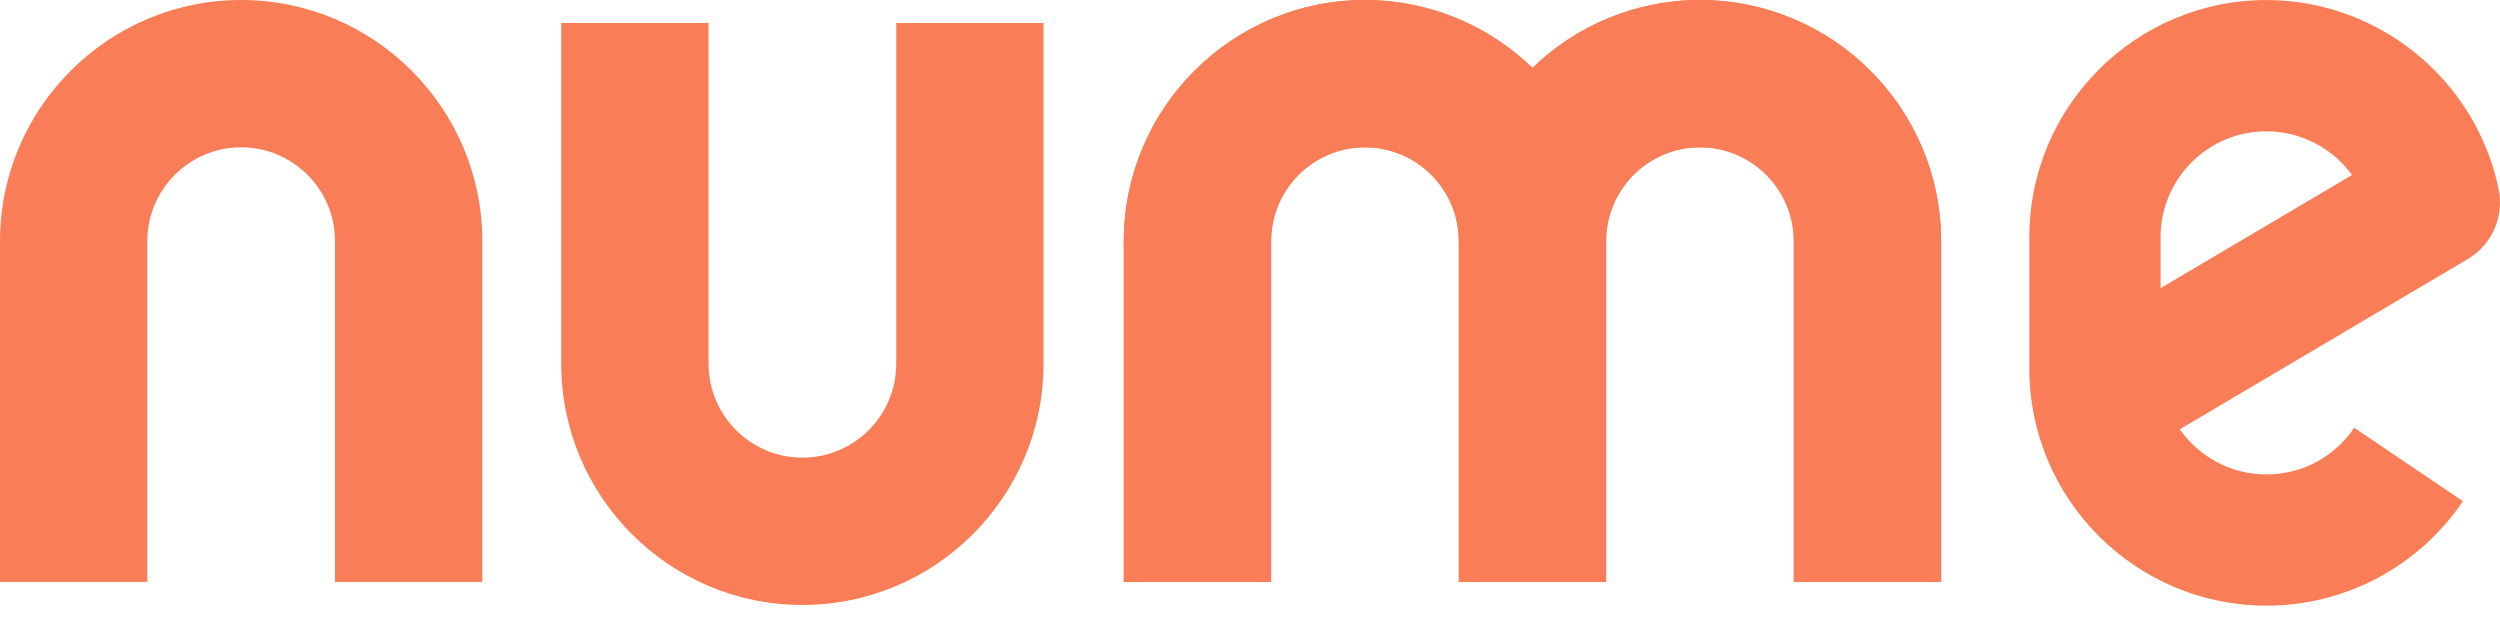
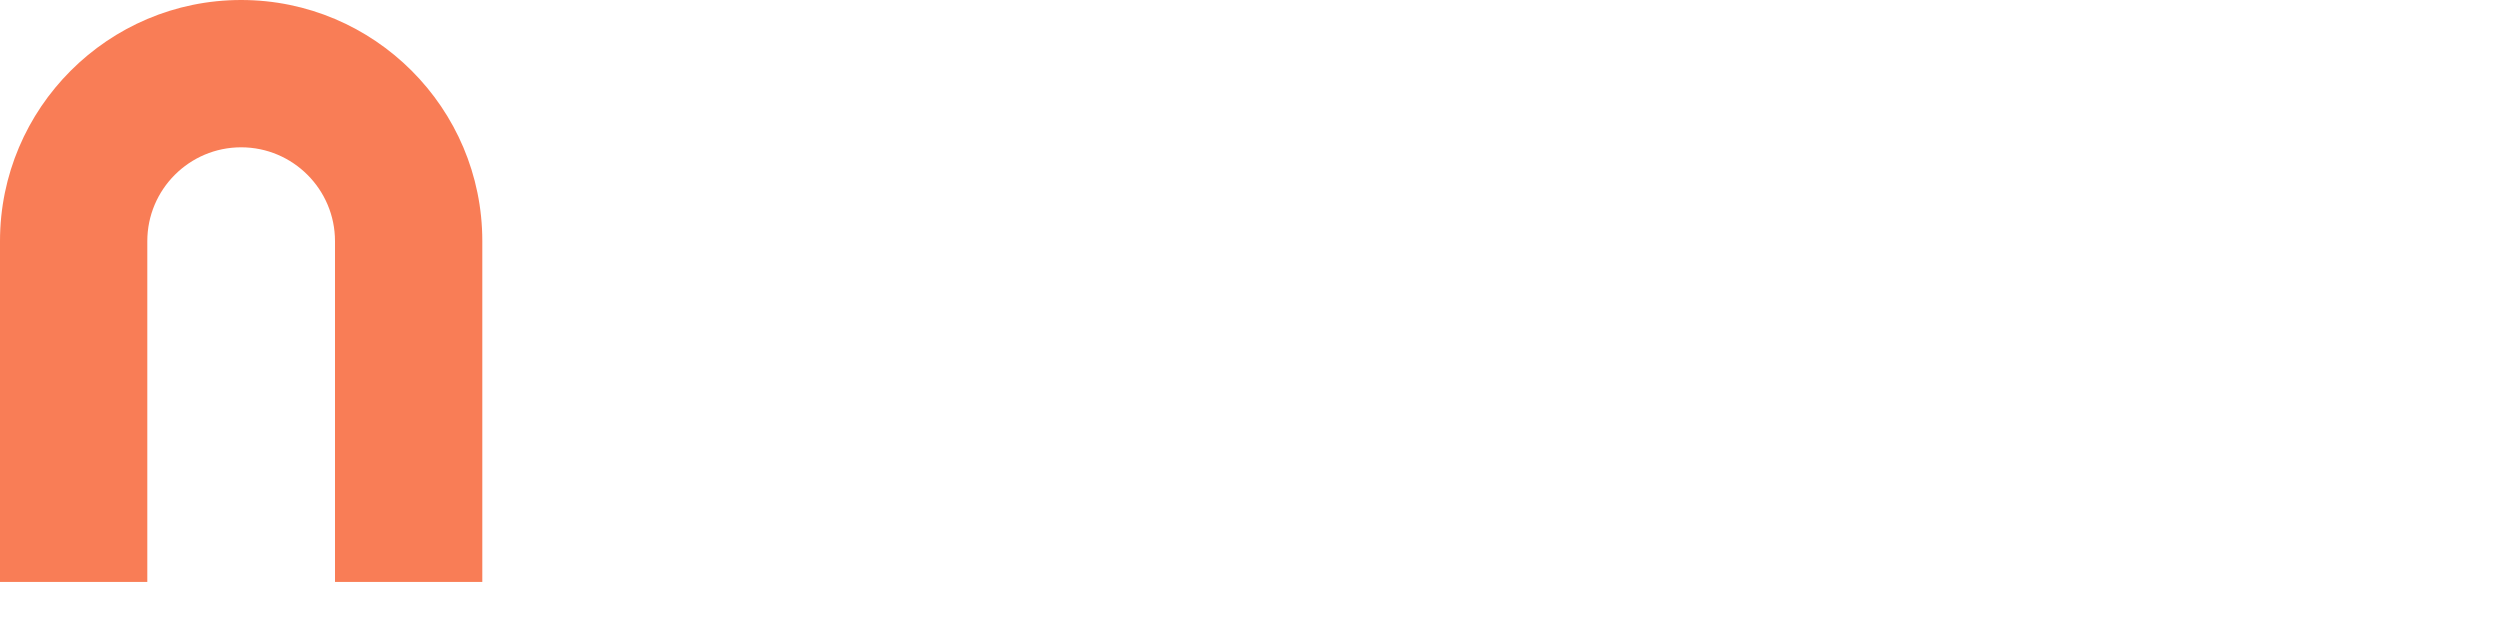
<svg xmlns="http://www.w3.org/2000/svg" width="117" height="29" viewBox="0 0 117 29" fill="none">
  <path d="M11.286 0C5.063 0 0 5.063 0 11.286V27.236H6.894V11.286C6.894 8.864 8.864 6.894 11.286 6.894C13.708 6.894 15.678 8.864 15.678 11.286V27.236H22.572V11.286C22.575 5.063 17.512 0 11.286 0Z" fill="#F97D56" />
-   <path d="M79.558 0C76.515 0 73.751 1.212 71.719 3.178C69.687 1.212 66.923 0 63.88 0C57.657 0 52.594 5.063 52.594 11.286V27.236H59.488V11.286C59.488 8.864 61.458 6.894 63.88 6.894C66.302 6.894 68.272 8.864 68.272 11.286V27.236H75.166V11.286C75.166 8.864 77.136 6.894 79.558 6.894C81.98 6.894 83.95 8.864 83.95 11.286V27.236H90.844V11.286C90.844 5.063 85.781 0 79.558 0Z" fill="#F97D56" />
-   <path d="M79.558 0C76.515 0 73.751 1.212 71.719 3.178C69.687 1.212 66.923 0 63.88 0C57.657 0 52.594 5.063 52.594 11.286V27.236H59.488V11.286C59.488 8.864 61.458 6.894 63.88 6.894C66.302 6.894 68.272 8.864 68.272 11.286V27.236H75.166V11.286C75.166 8.864 77.136 6.894 79.558 6.894C81.98 6.894 83.95 8.864 83.95 11.286V27.236H90.844V11.286C90.844 5.063 85.781 0 79.558 0Z" fill="#F97D56" />
-   <path d="M41.944 17.026C41.944 19.448 39.973 21.418 37.552 21.418C35.13 21.418 33.16 19.448 33.16 17.026V1.076H26.266V17.026C26.266 23.249 31.329 28.312 37.552 28.312C43.775 28.312 48.838 23.249 48.838 17.026V1.076H41.944V17.026Z" fill="#F97D56" />
-   <path d="M106.067 28.344C99.951 28.344 94.973 23.366 94.973 17.249V11.097C94.973 4.98 99.951 0.002 106.067 0.002C111.315 0.002 115.886 3.73 116.938 8.864C117.2 10.147 116.619 11.458 115.492 12.124L102.013 20.091C102.911 21.367 104.392 22.203 106.067 22.203C107.743 22.203 109.252 21.386 110.176 20.018L115.265 23.456C113.195 26.517 109.758 28.346 106.067 28.346V28.344ZM106.067 6.145C103.336 6.145 101.115 8.366 101.115 11.097V13.485L110.077 8.188C109.165 6.939 107.688 6.145 106.067 6.145Z" fill="#F97D56" />
</svg>